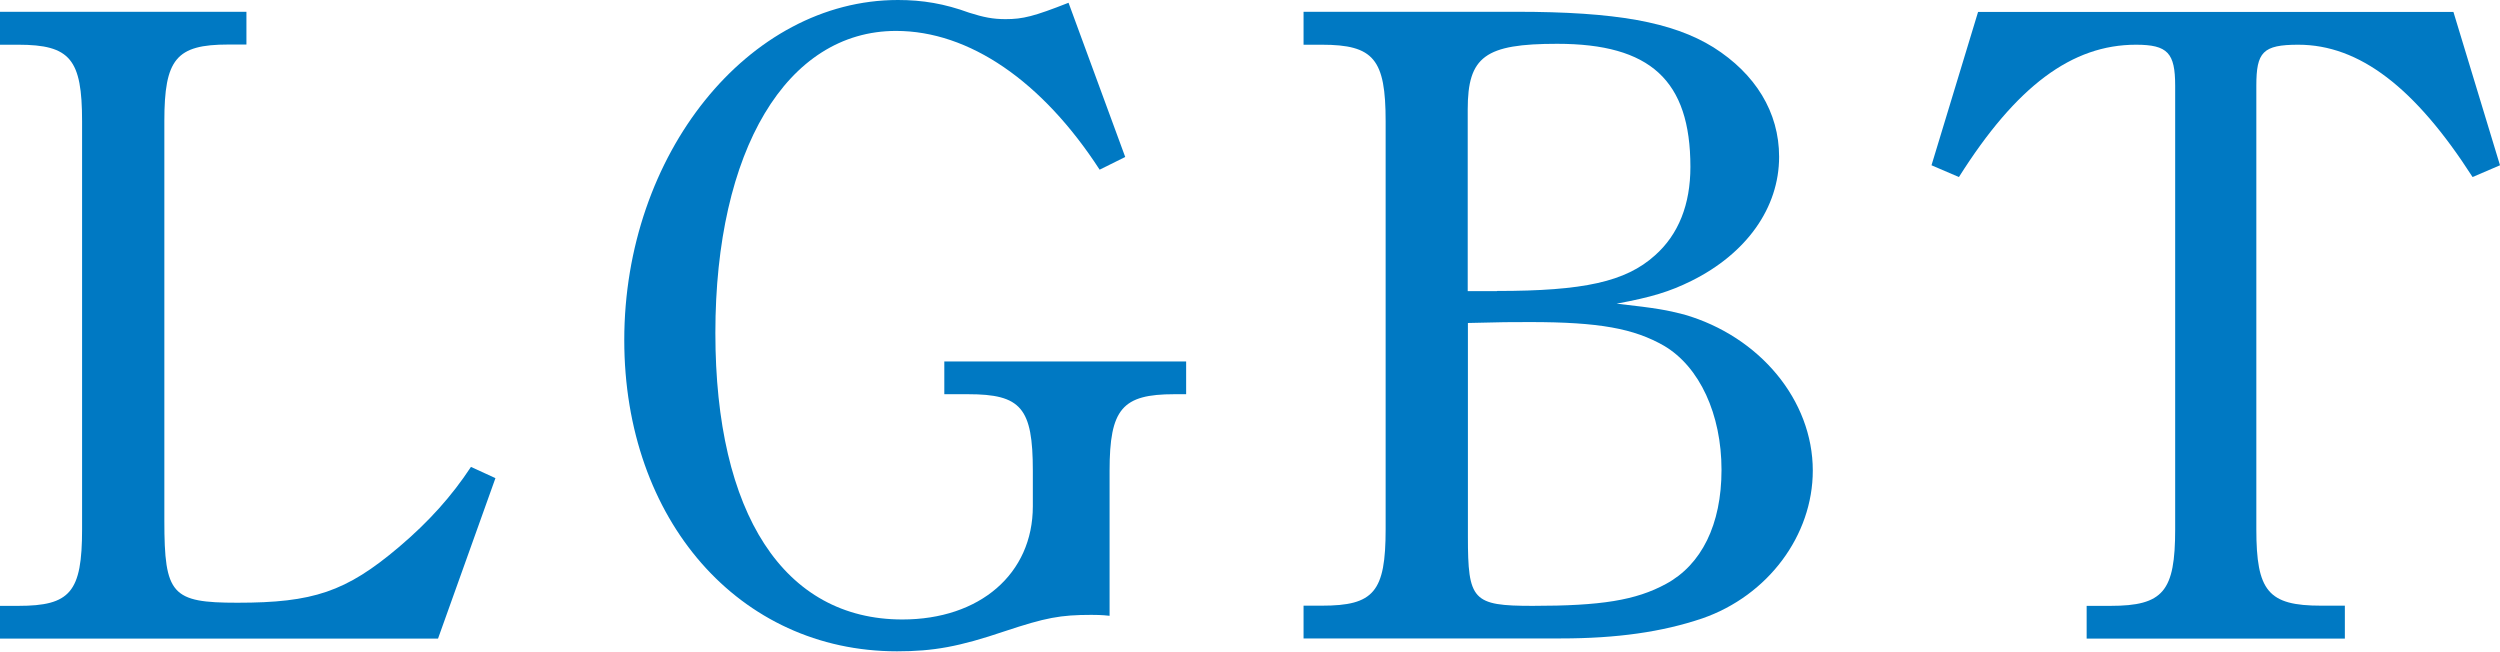
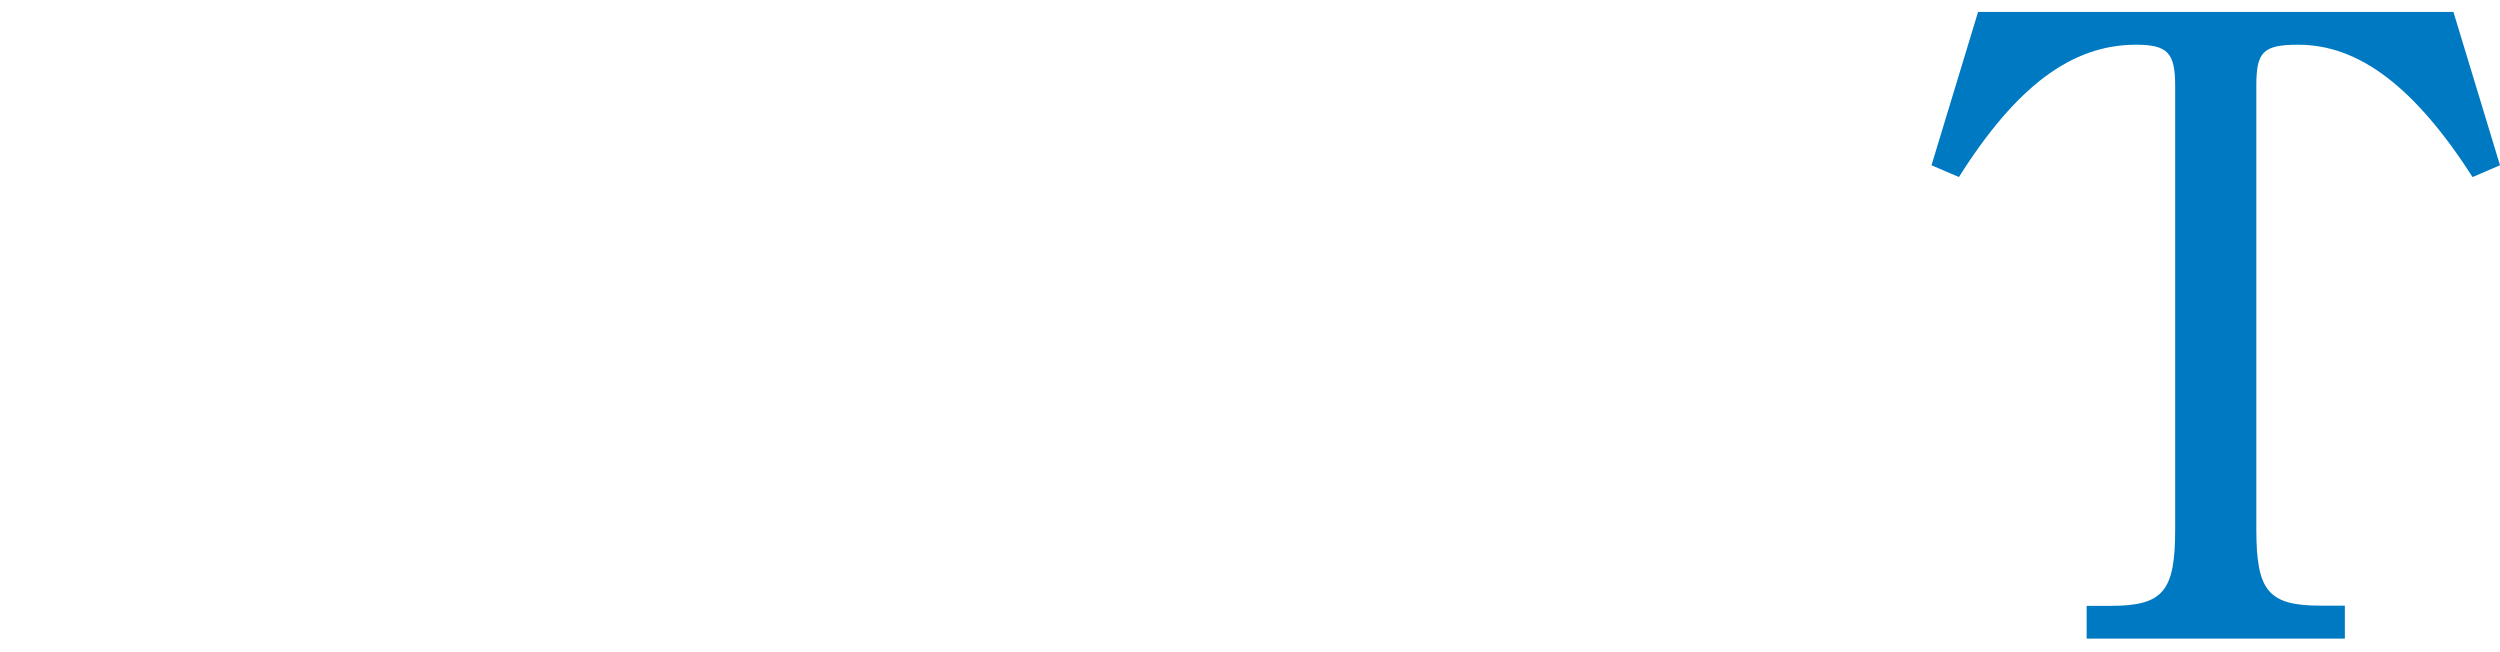
<svg xmlns="http://www.w3.org/2000/svg" version="1.1" id="レイヤー_1" x="0px" y="0px" viewBox="0 0 1358.4 354" style="enable-background:new 0 0 1358.4 354;" xml:space="preserve">
  <style type="text/css">
	.st0{fill:#0079C3;}
</style>
  <g>
-     <path class="st0" d="M269.2,259.8L238,347H0v-17.8h9.9c28.3,0,34.7-7.4,34.7-41.6V65.9c0-33.7-6.4-41.6-34.7-41.6H0V6.4h133.9v17.8   h-9.9c-28.3,0-34.7,7.9-34.7,41.6v217.1c0,40.2,4,44.6,39.7,44.6c41.1,0,59-5.9,87.7-30.2c16.4-13.9,28.8-27.8,39.2-43.6   L269.2,259.8z" />
-     <path class="st0" d="M611.4,85.3l-13.9,6.9c-31.2-48.1-70.9-75.4-110.6-75.4c-59.5,0-98.2,64.9-98.2,164.1   c0,98.2,37.2,155.7,101.6,155.7c42.1,0,70.9-24.8,70.9-61.5v-19.3c0-34.2-6.4-41.6-35.2-41.6h-12.9v-17.8h131.4v17.8h-6.4   c-28.3,0-35.2,7.9-35.2,41.6v78.8c-4-0.5-8.4-0.5-9.9-0.5c-16.9,0-24.8,1.5-47.1,8.9c-24.8,8.4-38.7,10.9-58.5,10.9   c-85.8,0-148.2-71.4-148.2-169.1C339.2,83.8,406.6,0,487.9,0c13.4,0,25.3,2,38.7,6.9c7.9,2.5,12.9,3.5,19.8,3.5   c9.4,0,15.4-1.5,34.2-8.9L611.4,85.3z" />
-     <path class="st0" d="M823.9,6.4c54,0,84.8,5.5,107.1,19.3c22.8,14.4,35.7,35.2,35.7,59.5c0,27.8-17.8,52.6-47.6,67.4   c-11.9,5.9-21.8,8.9-40.7,12.4c22.3,2.5,27.3,3.5,36.7,5.9c41.1,11.9,69.9,46.6,69.9,84.8c0,35.2-24.3,67.9-60,80.3   c-21.8,7.4-46.6,10.9-76.8,10.9H708.3v-17.8h9.9c28.3,0,34.7-7.4,34.7-41.6V65.9c0-33.7-6.4-41.6-34.7-41.6h-9.9V6.4H823.9z    M813.4,158.1c47.1,0,69.9-5,85.8-19.3c12.9-11.4,19.3-27.8,19.3-48.1c0-47.1-21.8-66.9-72.4-66.9c-39.2,0-48.6,6.9-48.6,35.7v98.7   H813.4z M797.6,291.5c0,34.7,2.5,37.7,35.2,37.7c37.2,0,56-3,72.4-11.9c19.3-10.4,30.2-32.2,30.2-62c0-30.2-11.9-56-31.2-67.4   c-16.4-9.4-35.2-12.9-72.9-12.9c-10.9,0-14.4,0-33.7,0.5V291.5z" />
    <path class="st0" d="M1343.5,96.2c-31.2-48.6-61.5-71.9-94.7-71.9c-19.3,0-22.8,4-22.8,22.3v240.9c0,33.7,6.4,41.6,35.2,41.6h12.9   V347h-140.3v-17.8h12.9c28.8,0,35.2-7.9,35.2-41.6V46.6c0-17.8-4-22.3-21.3-22.3c-34.7,0-64.9,22.3-96.2,71.9l-14.9-6.4l25.3-83.3   h258.3l25.3,83.3L1343.5,96.2z" />
  </g>
</svg>